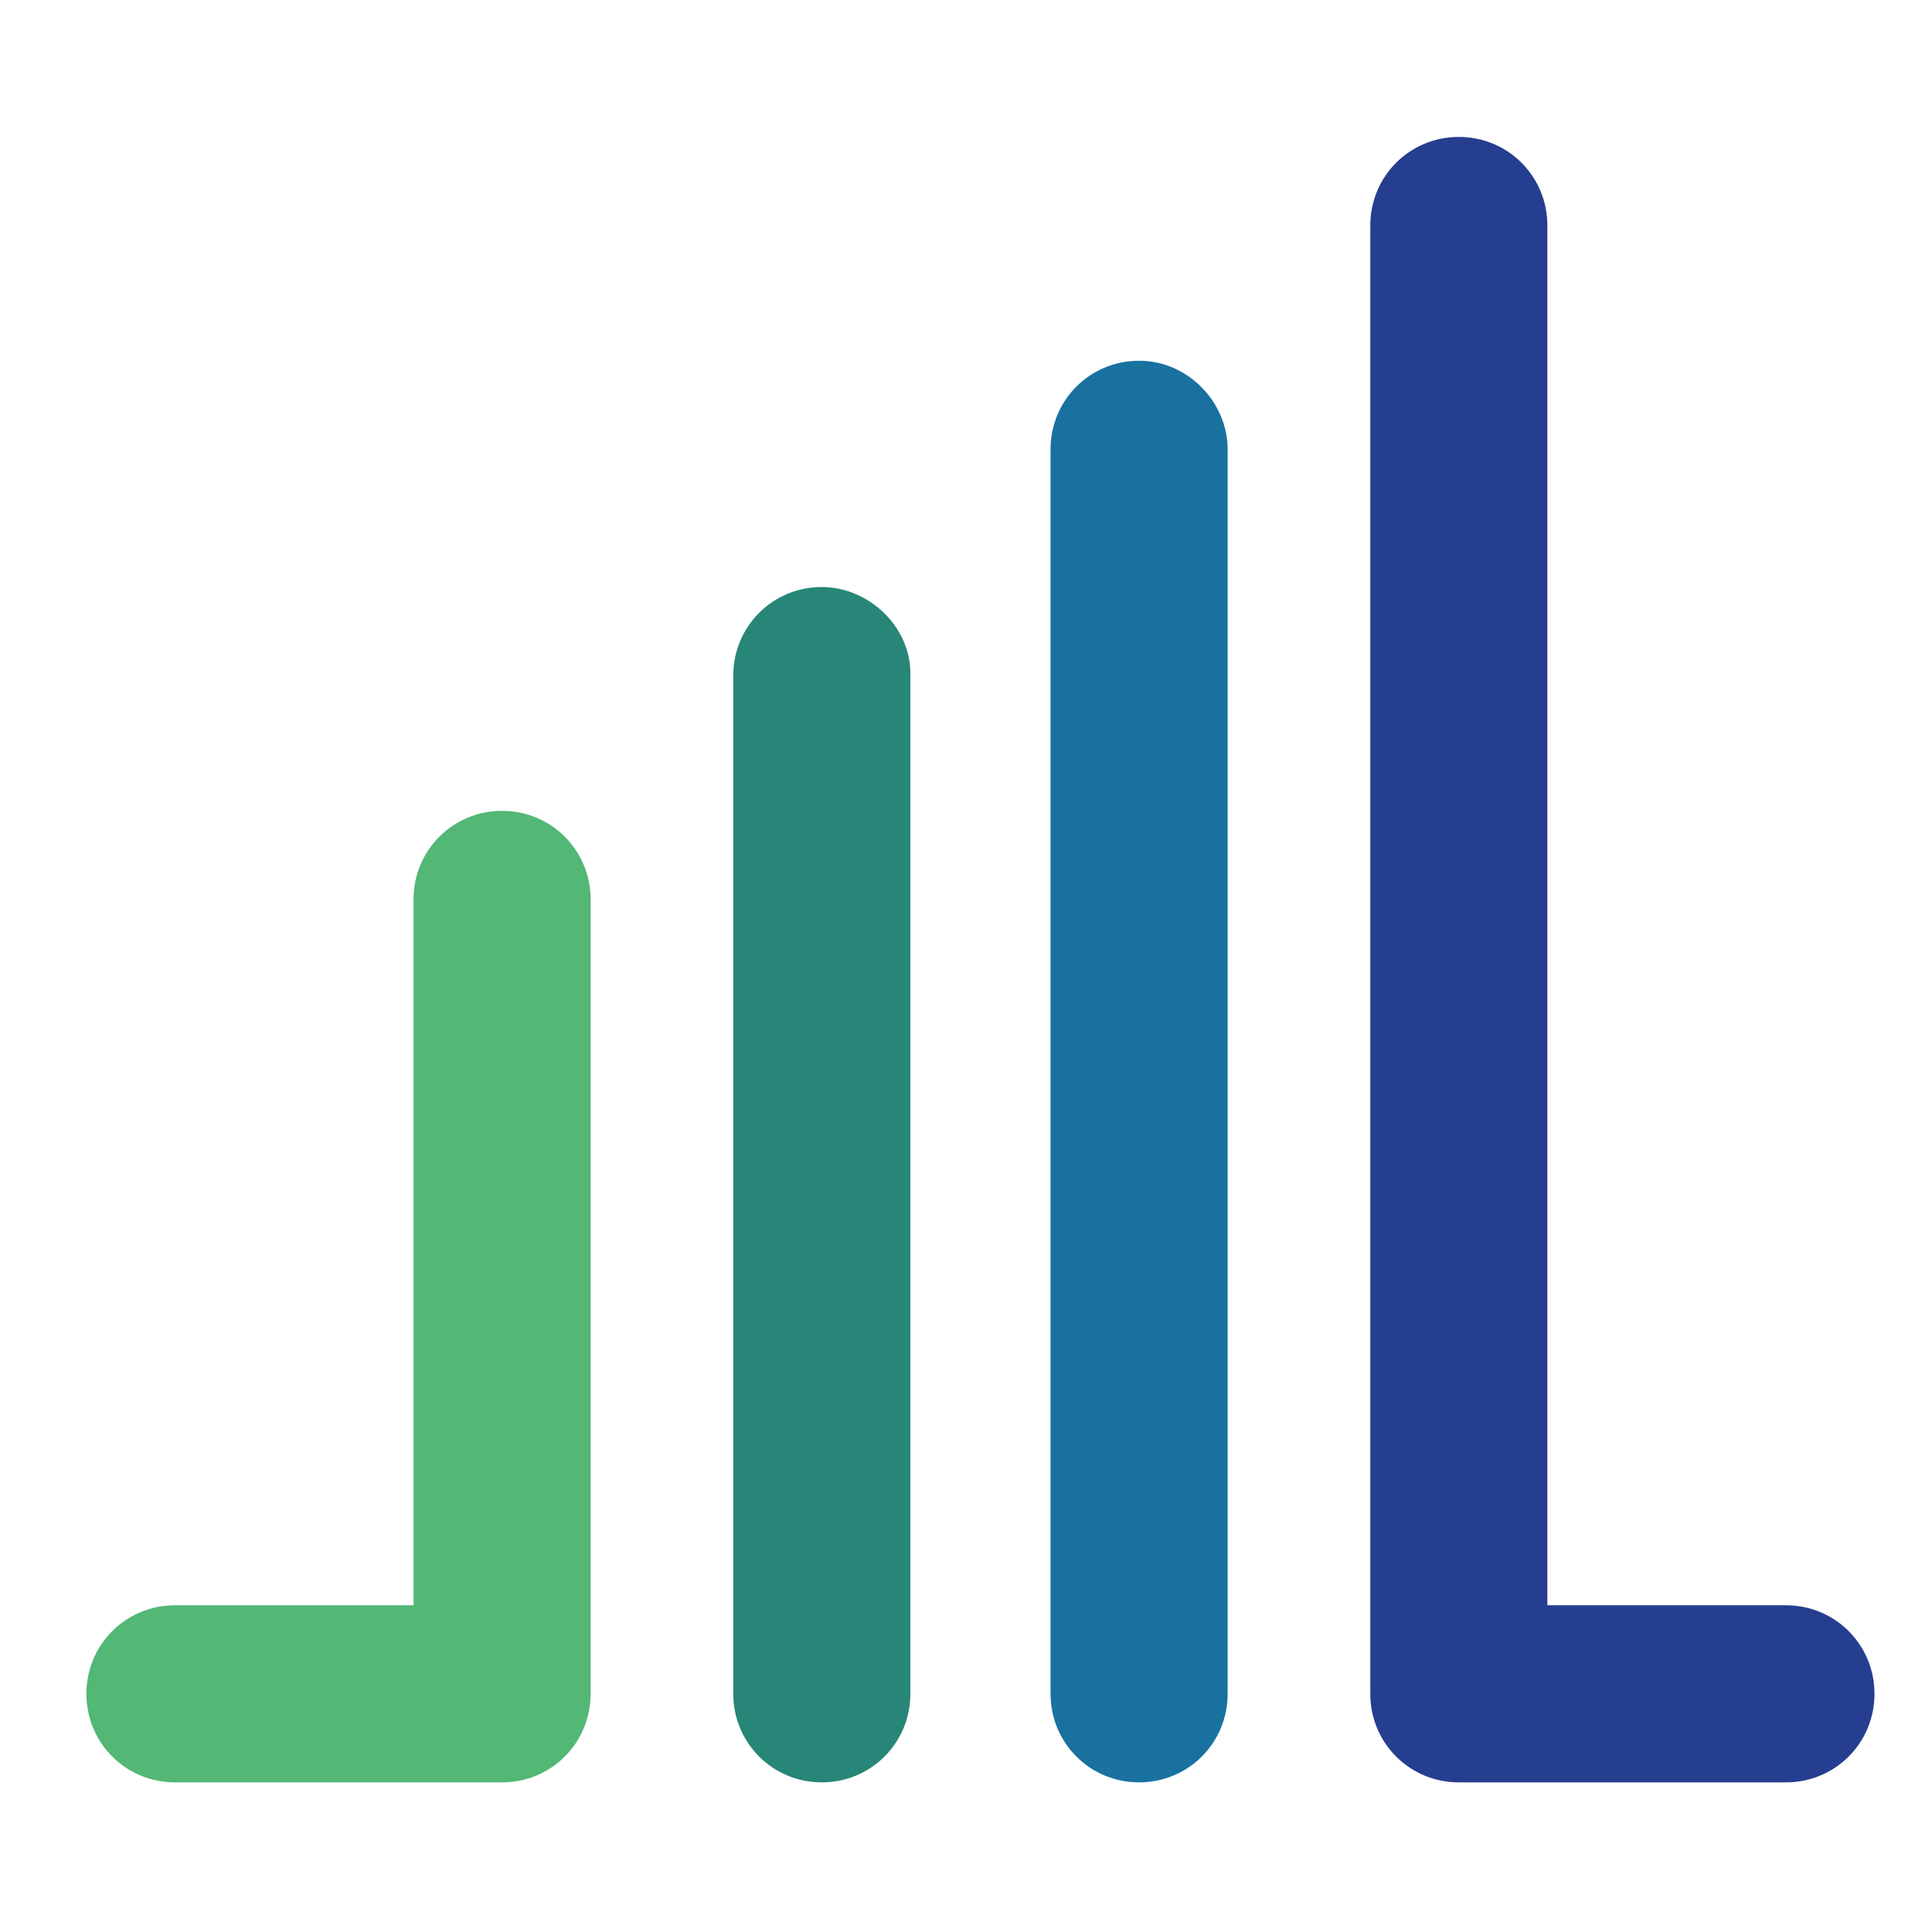
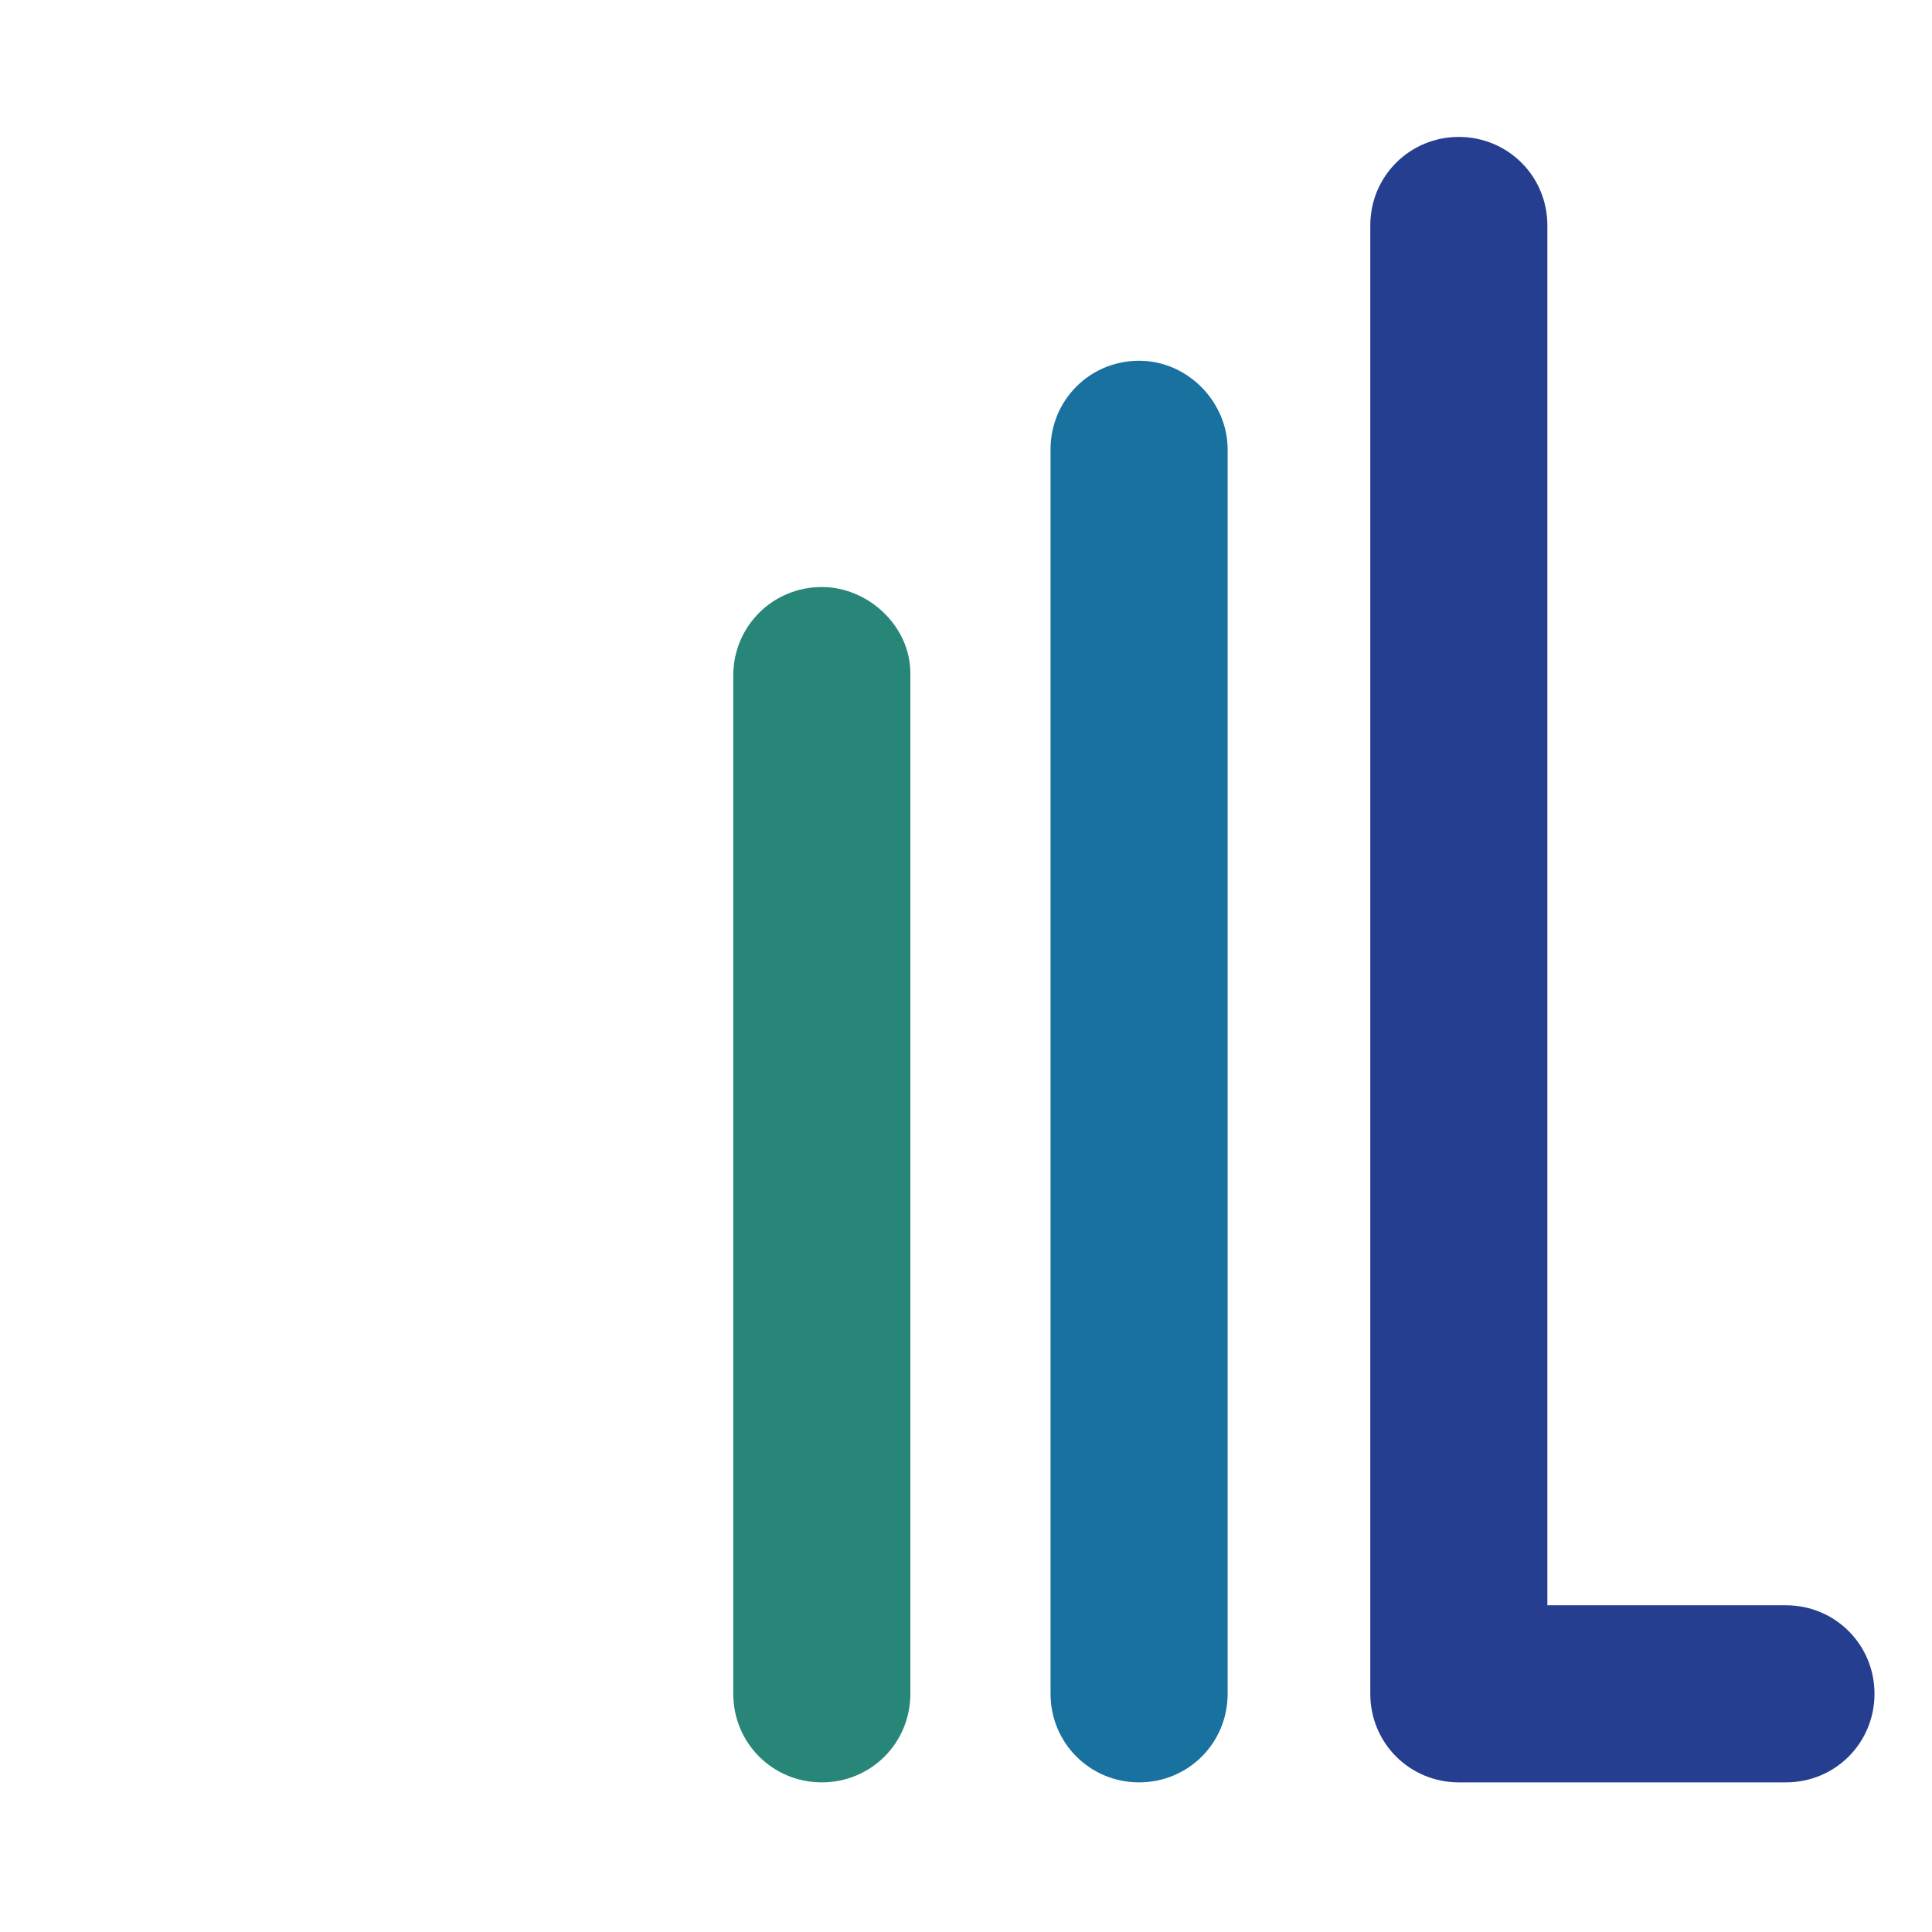
<svg xmlns="http://www.w3.org/2000/svg" xmlns:ns1="http://www.inkscape.org/namespaces/inkscape" xmlns:ns2="http://sodipodi.sourceforge.net/DTD/sodipodi-0.dtd" version="1.1" id="Layer_1" x="0px" y="0px" viewBox="0 0 360 360" style="enable-background:new 0 0 360 360;" xml:space="preserve" ns1:version="0.91 r13725" ns2:docname="logo.svg">
  <defs id="defs17" />
  <ns2:namedview pagecolor="#ffffff" bordercolor="#666666" borderopacity="1" objecttolerance="10" gridtolerance="10" guidetolerance="10" ns1:pageopacity="0" ns1:pageshadow="2" ns1:window-width="1869" ns1:window-height="1176" id="namedview15" showgrid="false" ns1:zoom="0.65555556" ns1:cx="180" ns1:cy="180" ns1:window-x="1971" ns1:window-y="24" ns1:window-maximized="1" ns1:current-layer="Layer_1" />
  <style type="text/css" id="style3">
	.st0{fill:#1971A0;}
	.st1{fill:#278677;}
	.st2{fill:#253E8F;}
	.st3{fill:#53B776;}
</style>
  <g id="g5" transform="matrix(4.583,0,0,4.583,-144.763,-138.556)">
    <path class="st0" d="m 77.9,44.9 c -2,0 -3.6,1.6 -3.6,3.6 l 0,50.6 c 0,2 1.6,3.6 3.6,3.6 2,0 3.6,-1.6 3.6,-3.6 l 0,-50.6 c 0,-1.9 -1.6,-3.6 -3.6,-3.6 z" id="path7" ns1:connector-curvature="0" style="fill:#1971a0" />
    <path class="st1" d="m 65,54.1 c -2,0 -3.6,1.6 -3.6,3.6 l 0,41.4 c 0,2 1.6,3.6 3.6,3.6 2,0 3.6,-1.6 3.6,-3.6 l 0,-41.5 c 0,-1.9 -1.7,-3.5 -3.6,-3.5 z" id="path9" ns1:connector-curvature="0" style="fill:#278677" />
    <path class="st2" d="m 104.2,95.5 -9.7,0 0,-56.1 c 0,-2 -1.6,-3.6 -3.6,-3.6 -2,0 -3.6,1.6 -3.6,3.6 l 0,59.7 c 0,2 1.6,3.6 3.6,3.6 l 13.3,0 c 2,0 3.6,-1.6 3.6,-3.6 0,-2 -1.6,-3.6 -3.6,-3.6 z" id="path11" ns1:connector-curvature="0" style="fill:#253e8f" />
-     <path class="st3" d="m 52,63.2 c -2,0 -3.6,1.6 -3.6,3.6 l 0,28.7 -9.7,0 c -2,0 -3.6,1.6 -3.6,3.6 0,2 1.6,3.6 3.6,3.6 l 13.3,0 c 2,0 3.6,-1.6 3.6,-3.6 l 0,-32.3 c 0,-2 -1.6,-3.6 -3.6,-3.6 z" id="path13" ns1:connector-curvature="0" style="fill:#53b776" />
  </g>
</svg>